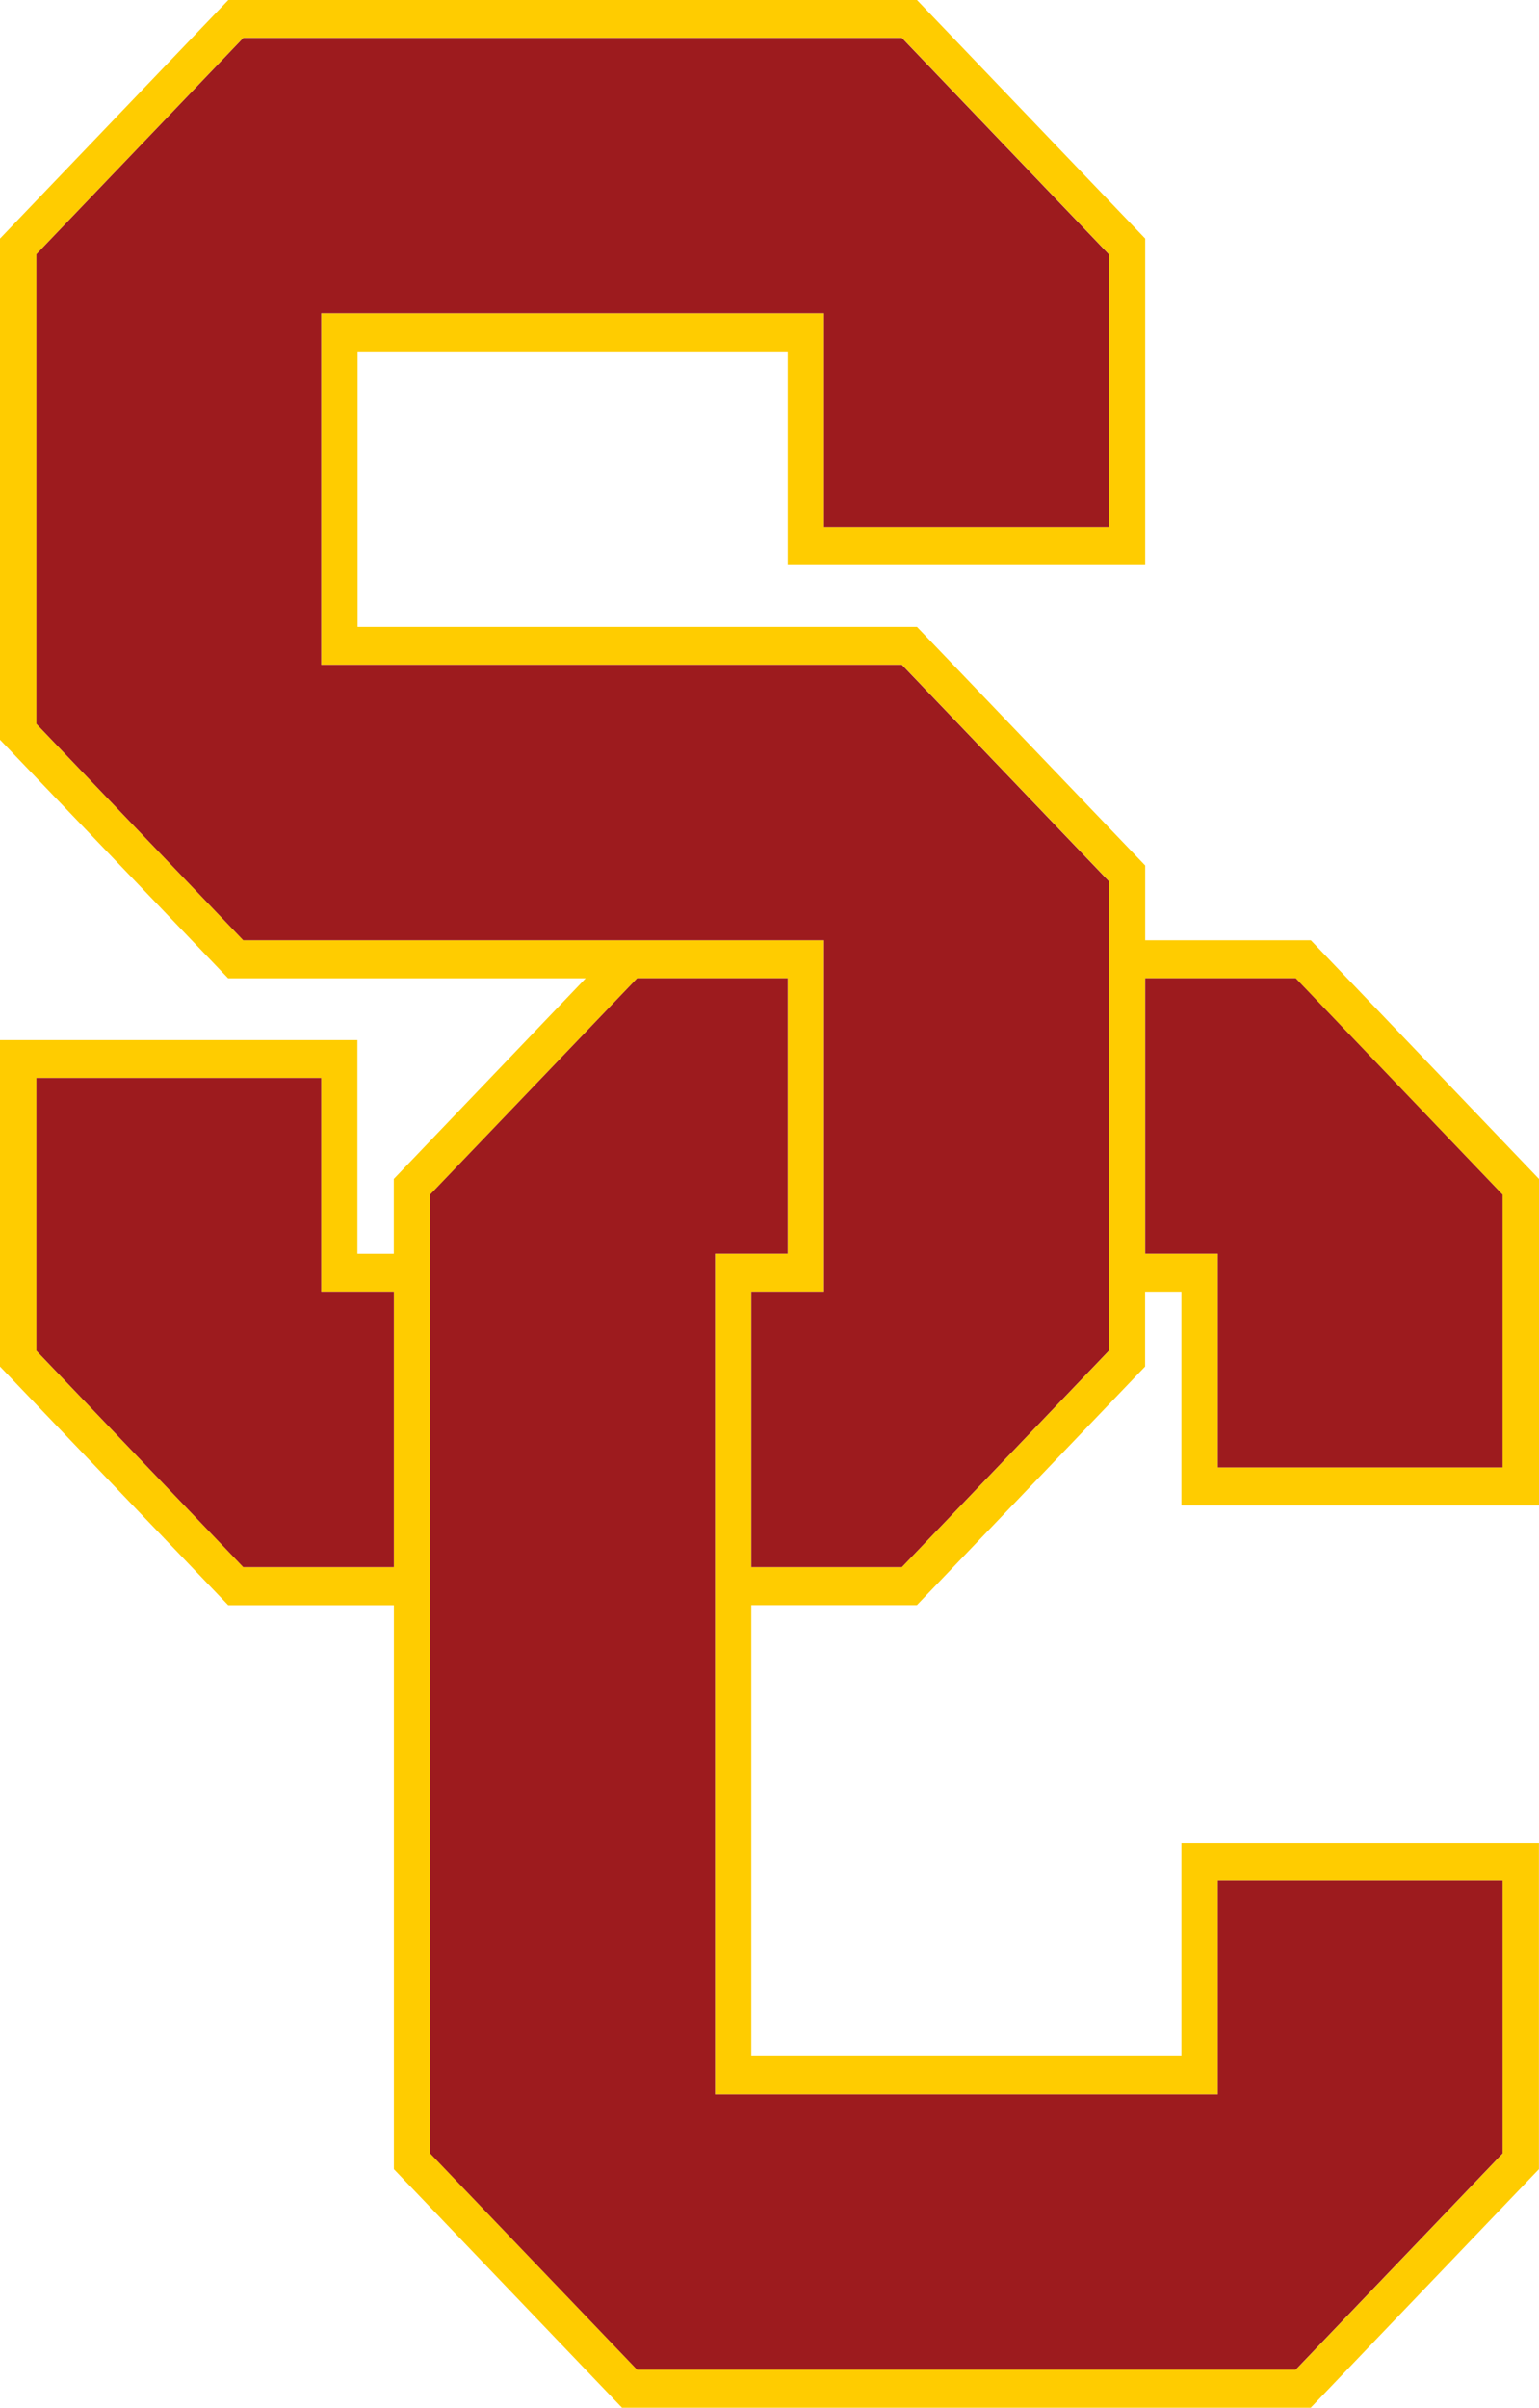
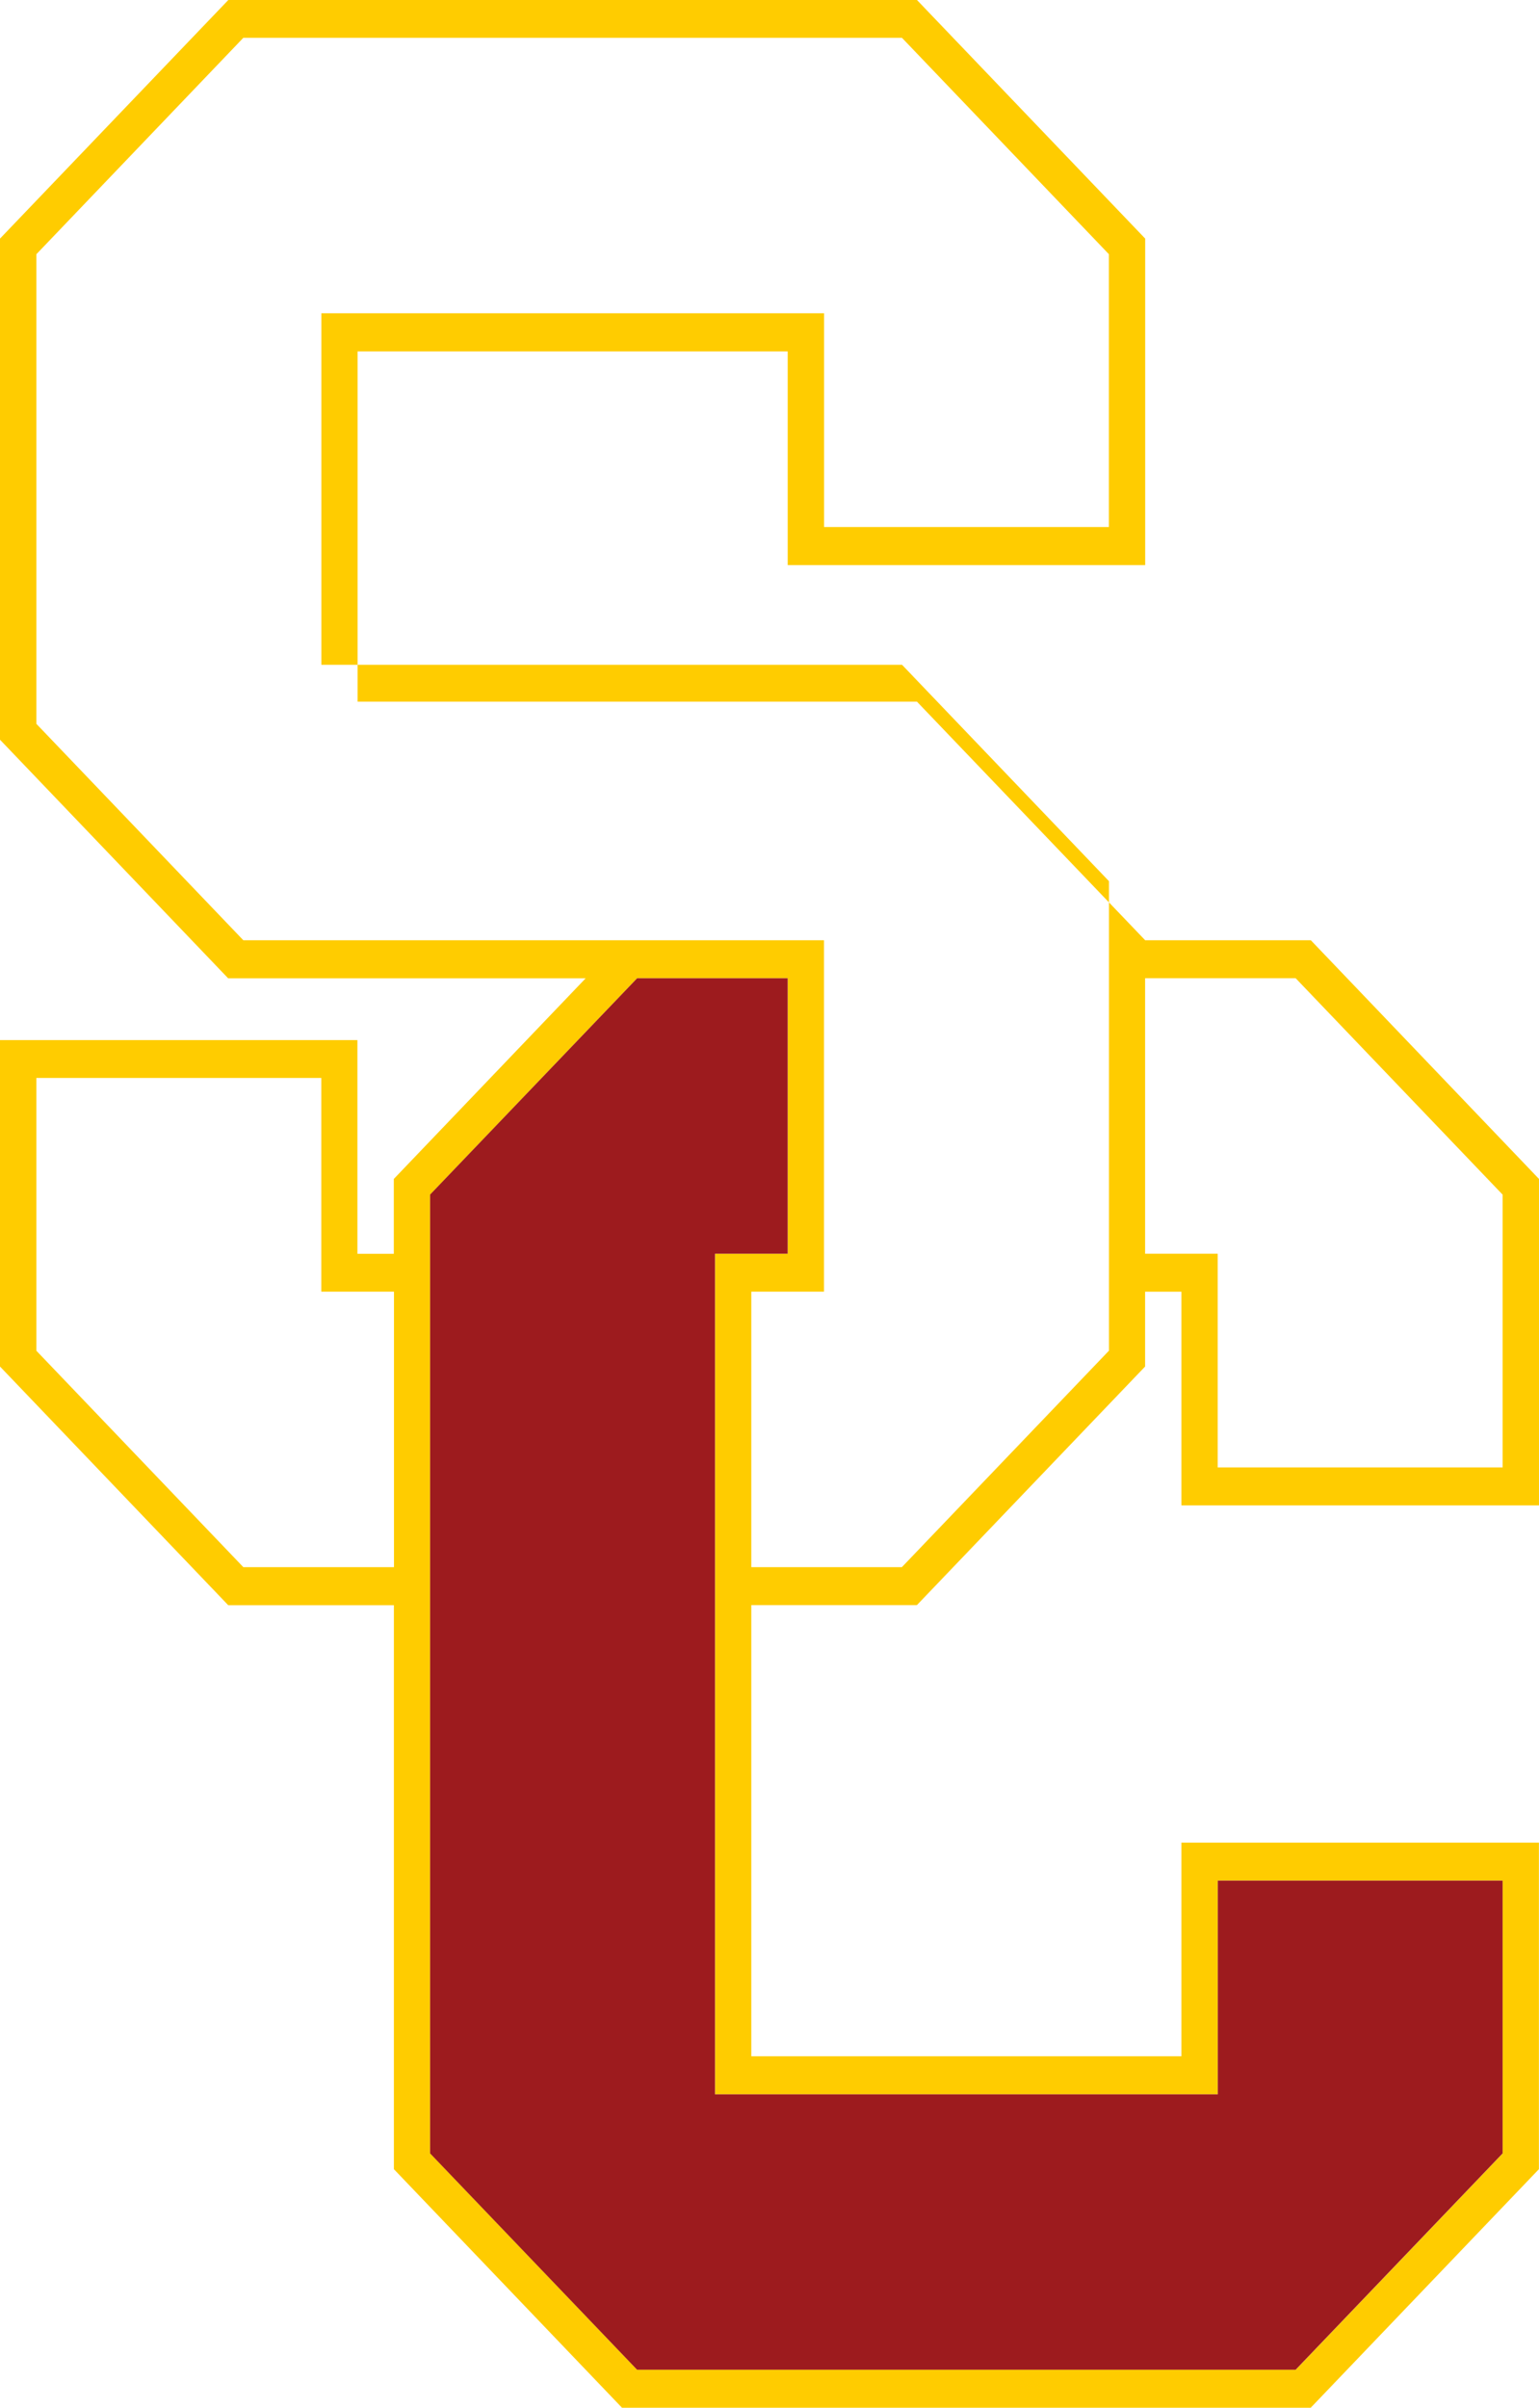
<svg xmlns="http://www.w3.org/2000/svg" id="USC" viewBox="0 0 187.39 293.05">
  <defs>
    <style>
      .cls-1 {
        fill: #fc0;
      }

      .cls-2 {
        fill: #9d1b1e;
      }
    </style>
  </defs>
  <g id="Primary-2">
-     <path class="cls-1" d="M139.43,152.59v-33.53h18.33l25.2,26.34v33.2h-34.69v-26.01h-8.84Zm-4.42,11.82l-25.2,26.33h-18.33v-33.53h8.85v-42.77H29.63L4.43,88.1V30.94L29.63,4.6H109.82l25.2,26.34v33.2h-34.68v-26.01H39.13v42.78H109.83l25.2,26.34v57.16h-.02Zm-47.95-11.82v102.31h61.22v-26.01h34.69v33.2l-25.2,26.33H77.58l-25.2-26.34v-116.69h0l25.2-26.33h18.33v33.53h-8.85Zm-39.1,38.15H29.63l-25.2-26.34v-33.2H39.12v26.01h8.85v33.53h-.01Zm139.43-7.52v-39.73l-27.78-29.05h-20.17v-9.1l-27.79-29.04H43.54V42.77h52.37v26.01h43.53V29.04L111.65,0H27.8L0,29.04v60.99l27.78,29.04h43.53l-23.36,24.42v9.11h-4.43v-26.01H0v39.73l27.79,29.05h20.17v68.64l27.78,29.04h83.85l27.79-29.04v-39.74h-43.53v26h-52.37v-54.91h20.16l27.79-29.04v-9.11h4.42v26.01h43.54Z" />
-     <polygon class="cls-2" points="148.28 178.6 182.96 178.6 182.96 145.4 157.77 119.06 139.44 119.06 139.44 152.59 148.28 152.59 148.28 178.6" />
-     <polygon class="cls-2" points="39.11 80.91 39.11 38.13 100.33 38.13 100.33 64.14 135.01 64.14 135.01 30.95 109.81 4.61 29.63 4.61 4.43 30.94 4.43 88.1 29.62 114.44 100.33 114.44 100.33 157.21 91.48 157.21 91.48 190.74 109.81 190.74 135.01 164.4 135.01 107.25 109.81 80.91 39.11 80.91" />
-     <polygon class="cls-2" points="39.11 131.2 4.43 131.2 4.43 164.4 29.62 190.74 47.96 190.74 47.96 157.21 39.11 157.21 39.11 131.2" />
+     <path class="cls-1" d="M139.43,152.59v-33.53h18.33l25.2,26.34v33.2h-34.69v-26.01h-8.84Zm-4.42,11.82l-25.2,26.33h-18.33v-33.53h8.85v-42.77H29.63L4.43,88.1V30.94L29.63,4.6H109.82l25.2,26.34v33.2h-34.68v-26.01H39.13v42.78H109.83l25.2,26.34v57.16h-.02Zm-47.95-11.82v102.31h61.22v-26.01h34.69v33.2l-25.2,26.33H77.58l-25.2-26.34v-116.69h0l25.2-26.33h18.33v33.53h-8.85Zm-39.1,38.15H29.63l-25.2-26.34v-33.2H39.12v26.01h8.85v33.53h-.01Zm139.43-7.52v-39.73l-27.78-29.05h-20.17l-27.79-29.04H43.54V42.77h52.37v26.01h43.53V29.04L111.65,0H27.8L0,29.04v60.99l27.78,29.04h43.53l-23.36,24.42v9.11h-4.43v-26.01H0v39.73l27.79,29.05h20.17v68.64l27.78,29.04h83.85l27.79-29.04v-39.74h-43.53v26h-52.37v-54.91h20.16l27.79-29.04v-9.11h4.42v26.01h43.54Z" />
    <polygon class="cls-2" points="95.91 119.06 77.58 119.06 52.37 145.39 52.37 145.39 52.37 262.09 77.57 288.42 157.76 288.42 182.96 262.09 182.96 228.89 148.28 228.89 148.28 254.9 87.06 254.9 87.06 152.59 95.91 152.59 95.91 119.06" />
  </g>
</svg>